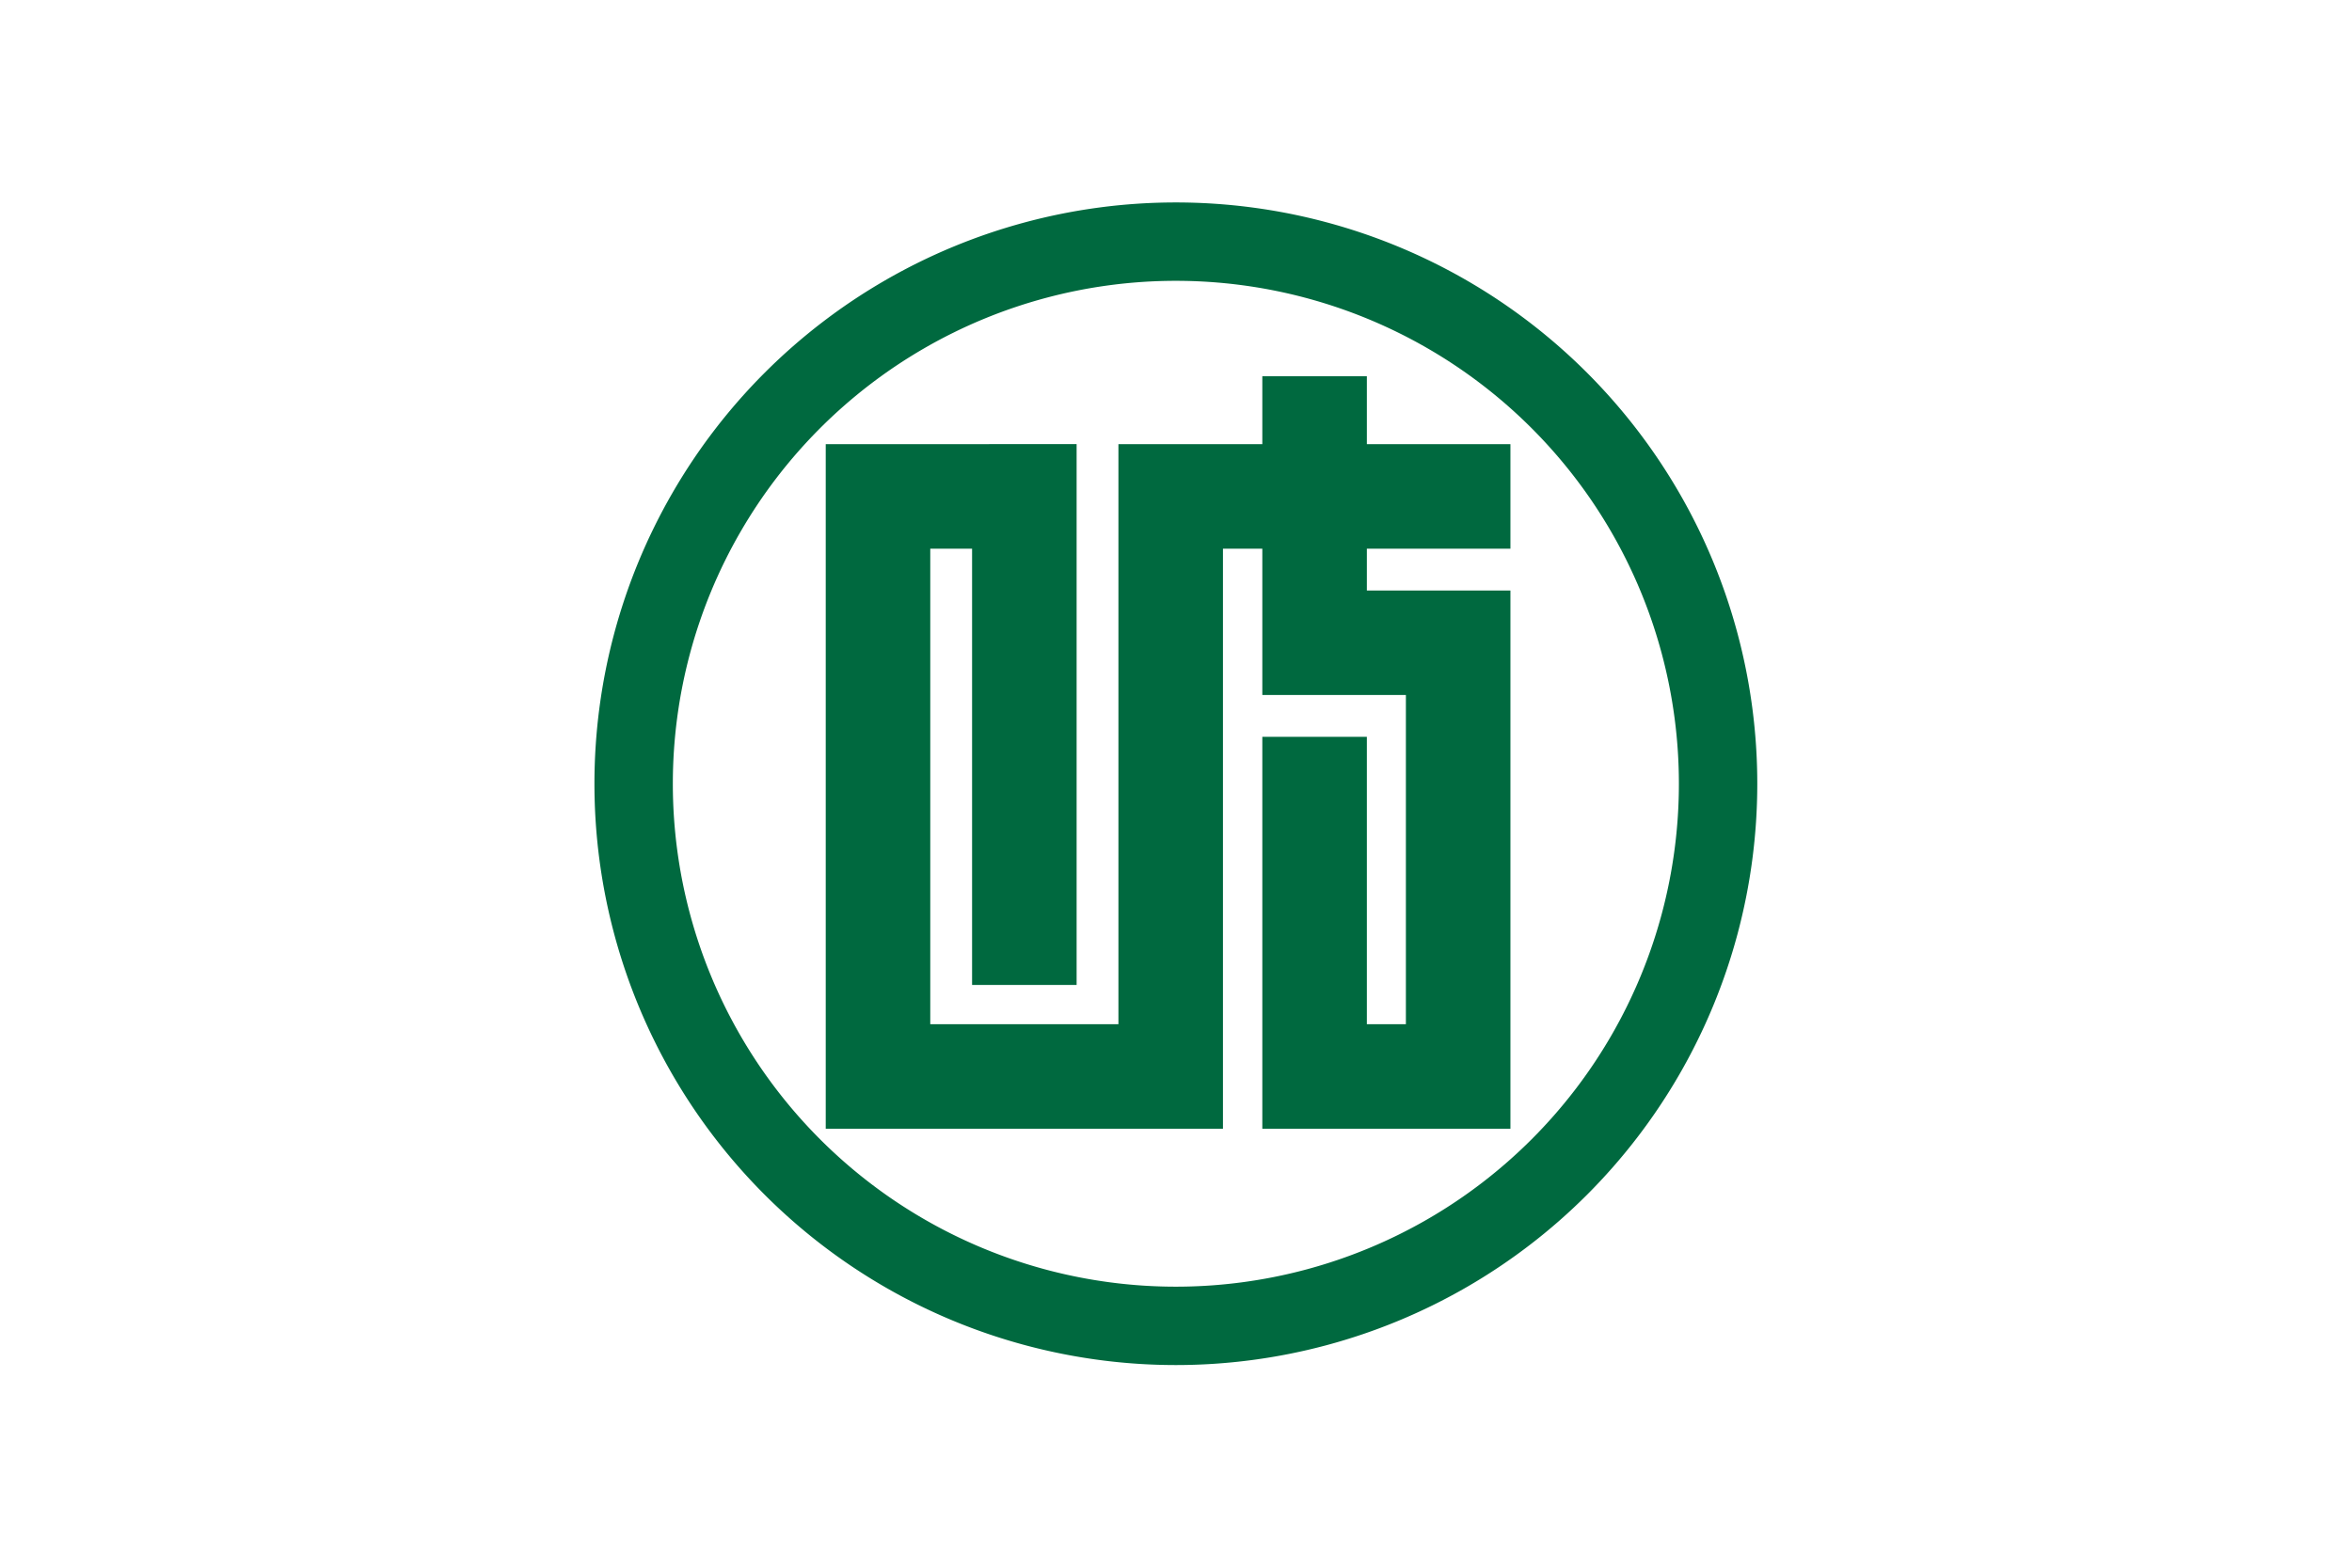
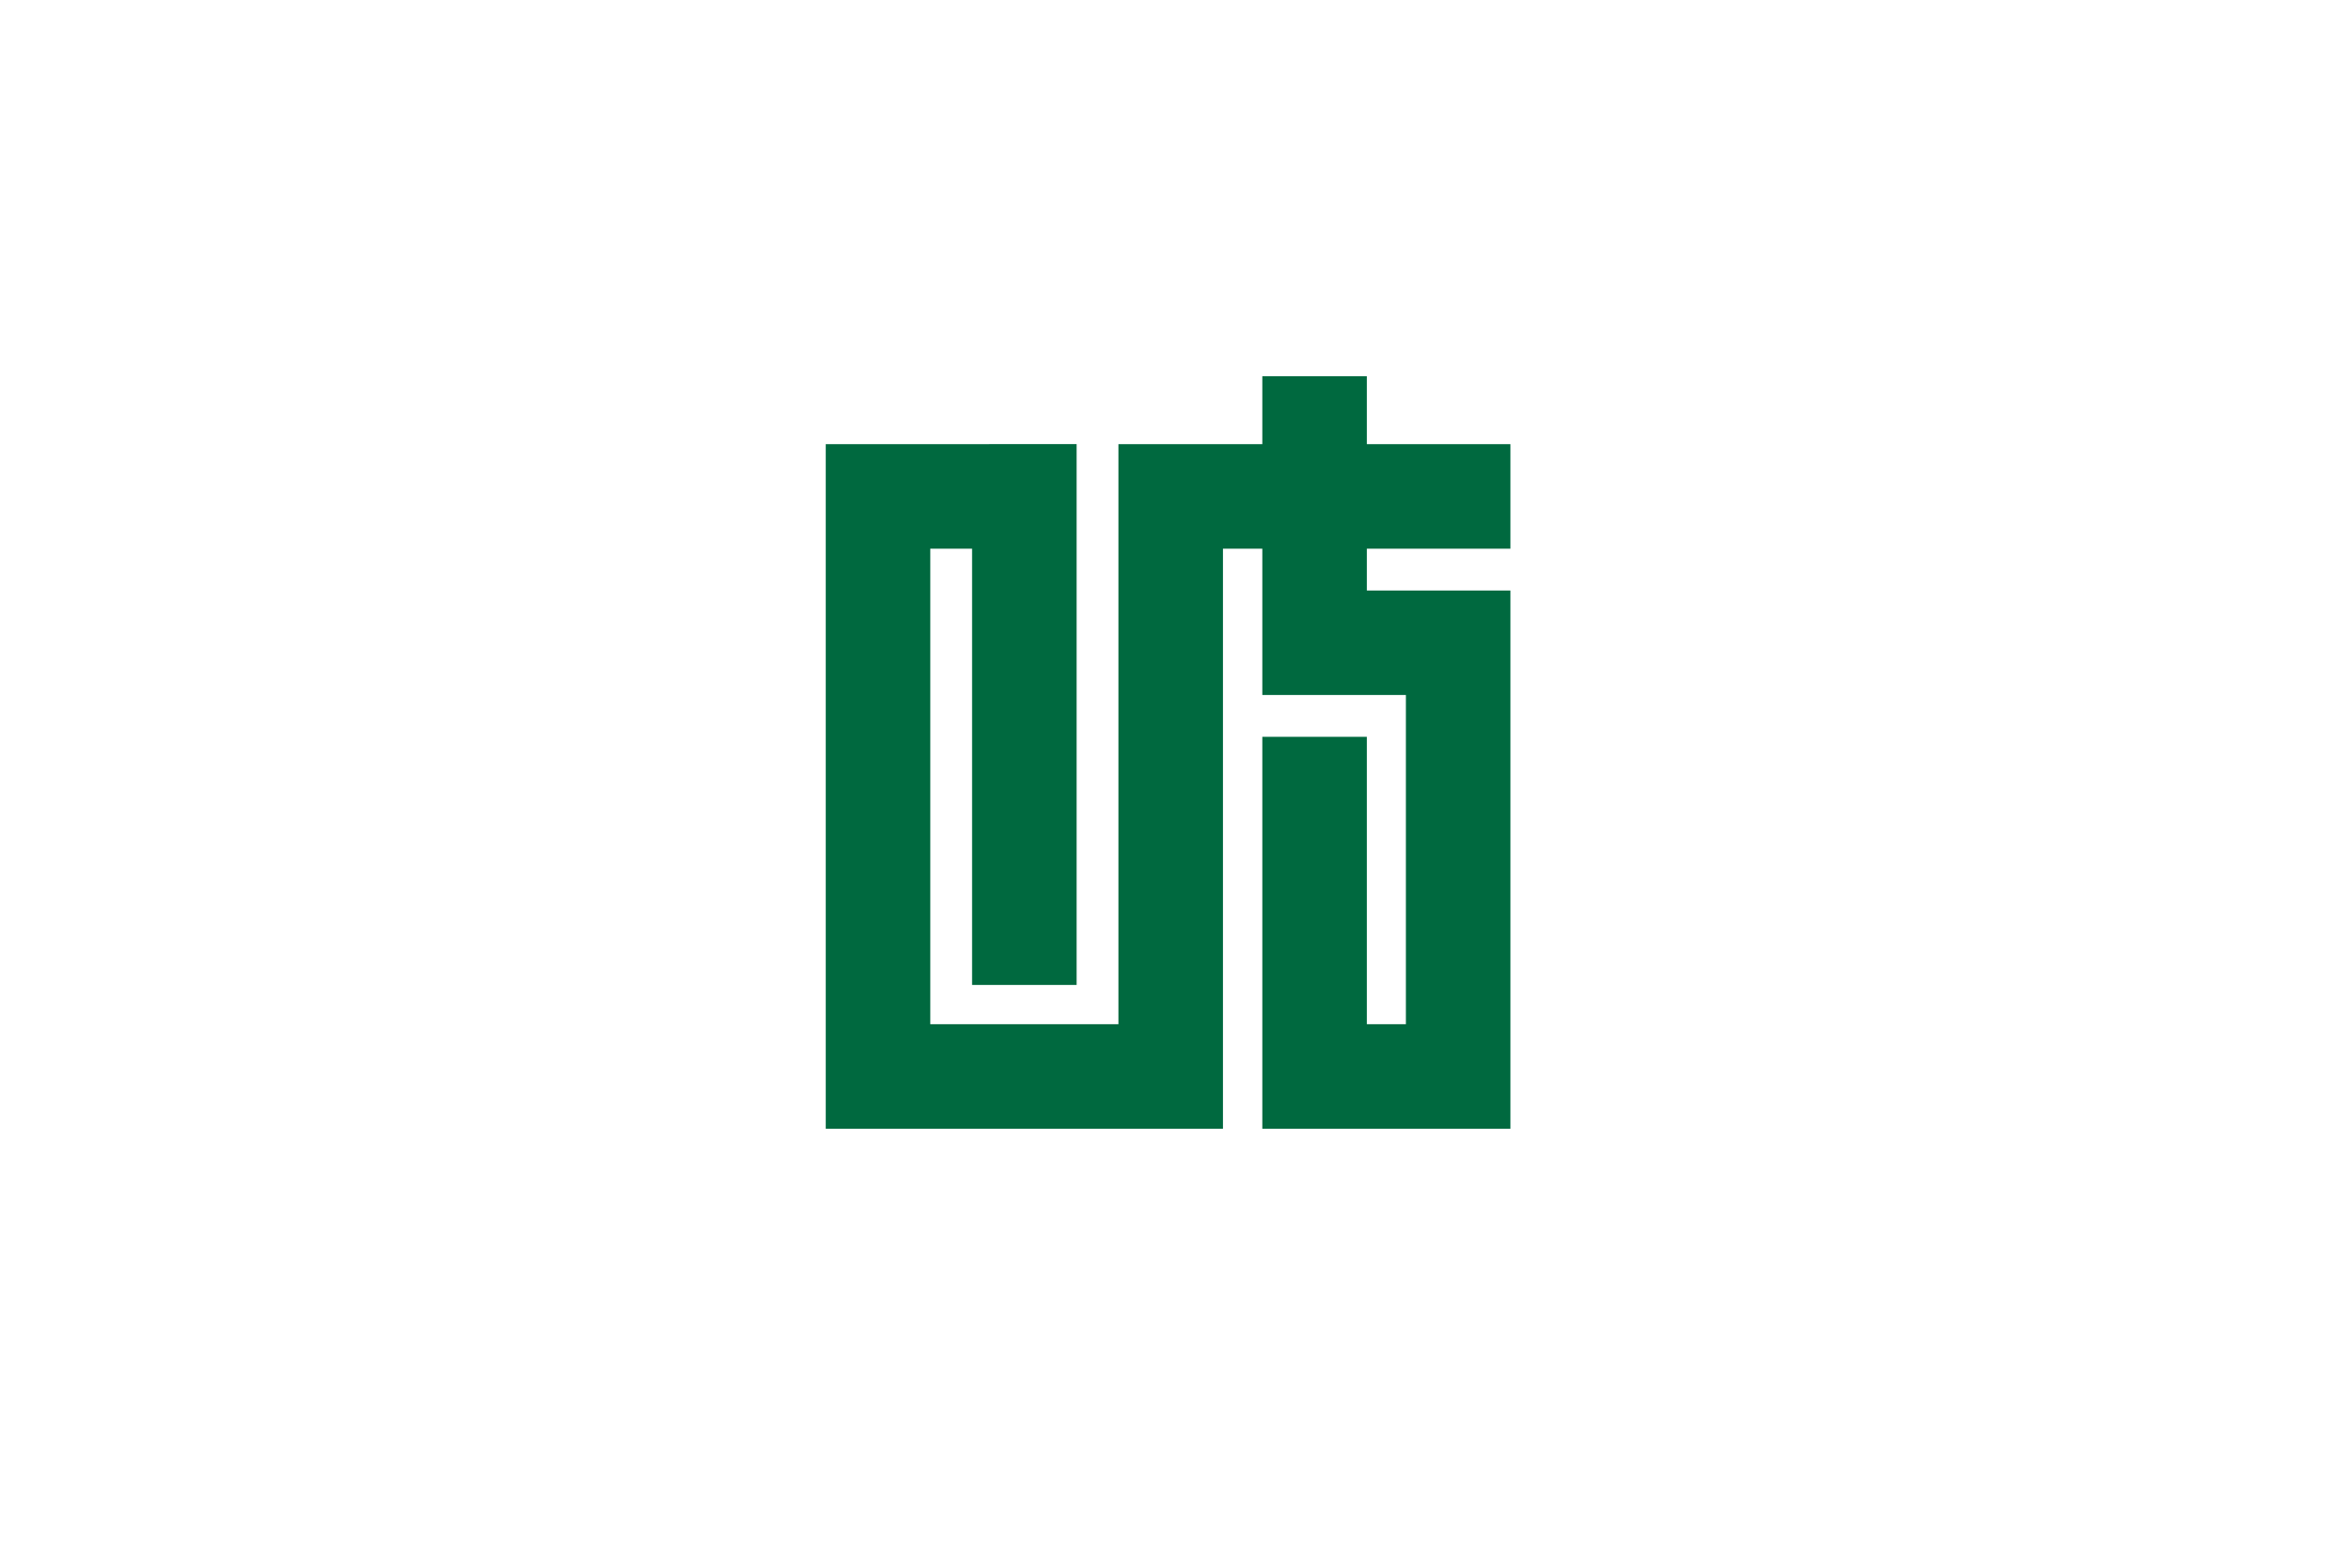
<svg xmlns="http://www.w3.org/2000/svg" version="1.0" width="900" height="600" id="svg2">
  <defs id="defs4" />
  <g id="layer1">
    <rect width="900" height="600" x="0" y="0" style="fill:#ffffff" id="bg" />
-     <path d="M 591.429 298.571 A 144.286 144.286 0 1 1  302.857,298.571 A 144.286 144.286 0 1 1  591.429 298.571 z" transform="matrix(1.438,0,0,1.438,-193.044,-129.381)" style="fill:none;stroke:#00693f;stroke-width:20.861" id="circ" />
    <path d="M 483.031,144 L 483.031,170 L 427.969,170 L 427.969,210 L 427.969,392 L 355.969,392 L 355.969,210 L 371.969,210 L 371.969,376.969 L 411.969,376.969 L 411.969,169.969 L 315.969,170 L 315.969,210 L 315.969,432 L 467.969,432 L 467.969,210 L 483.031,210 L 483.031,266 L 523.031,266 L 537.969,266 L 537.969,392 L 523.031,392 L 523.031,282 L 483.031,282 L 483.031,432 L 577.969,432 L 577.969,226 L 523.031,226 L 523.031,210 L 577.969,210 L 577.969,170 L 523.031,170 L 523.031,144 L 483.031,144 z " style="fill:#00693f" id="rect3143" />
  </g>
</svg>